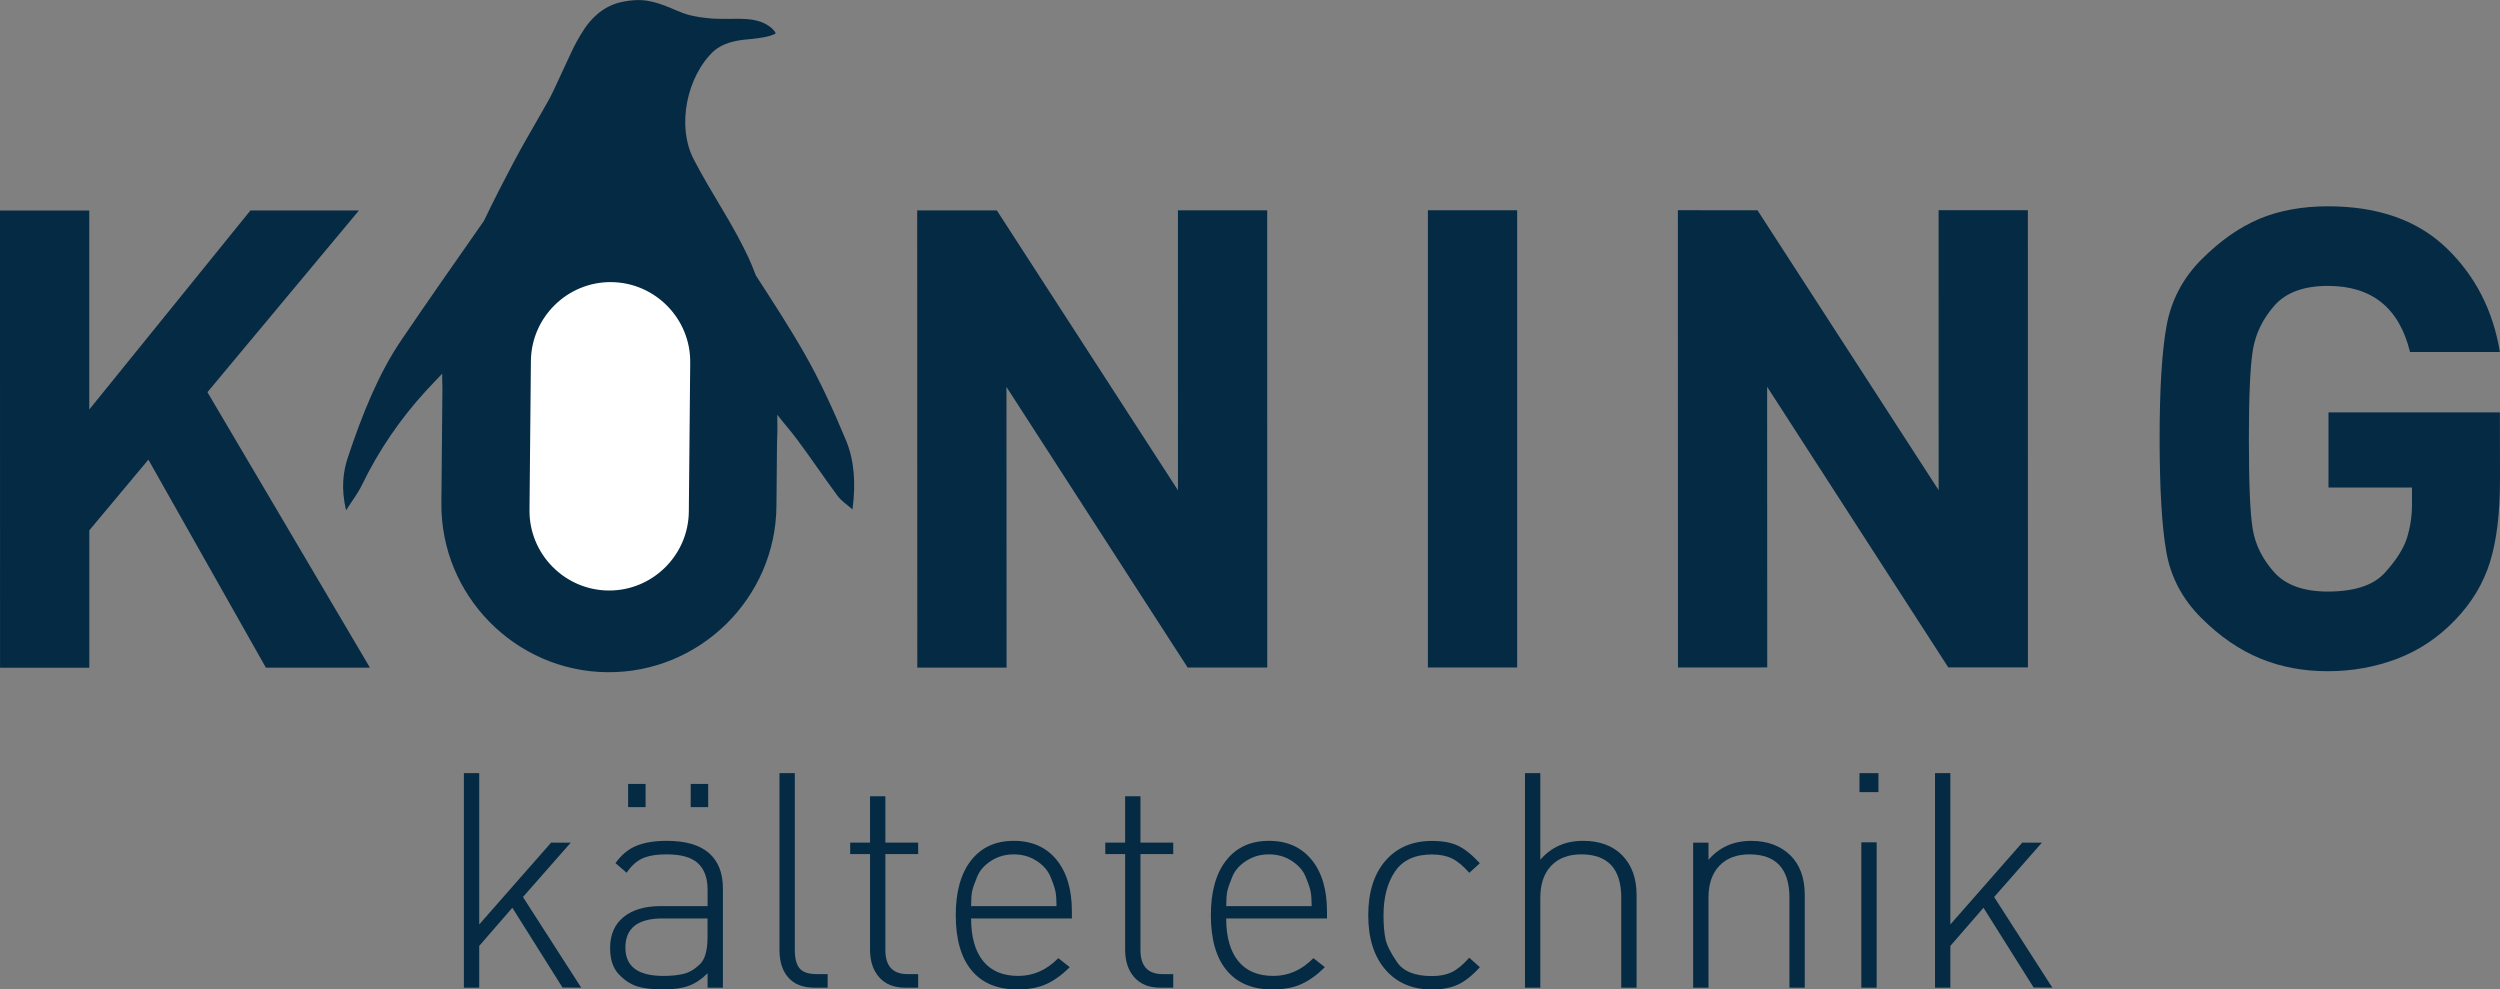
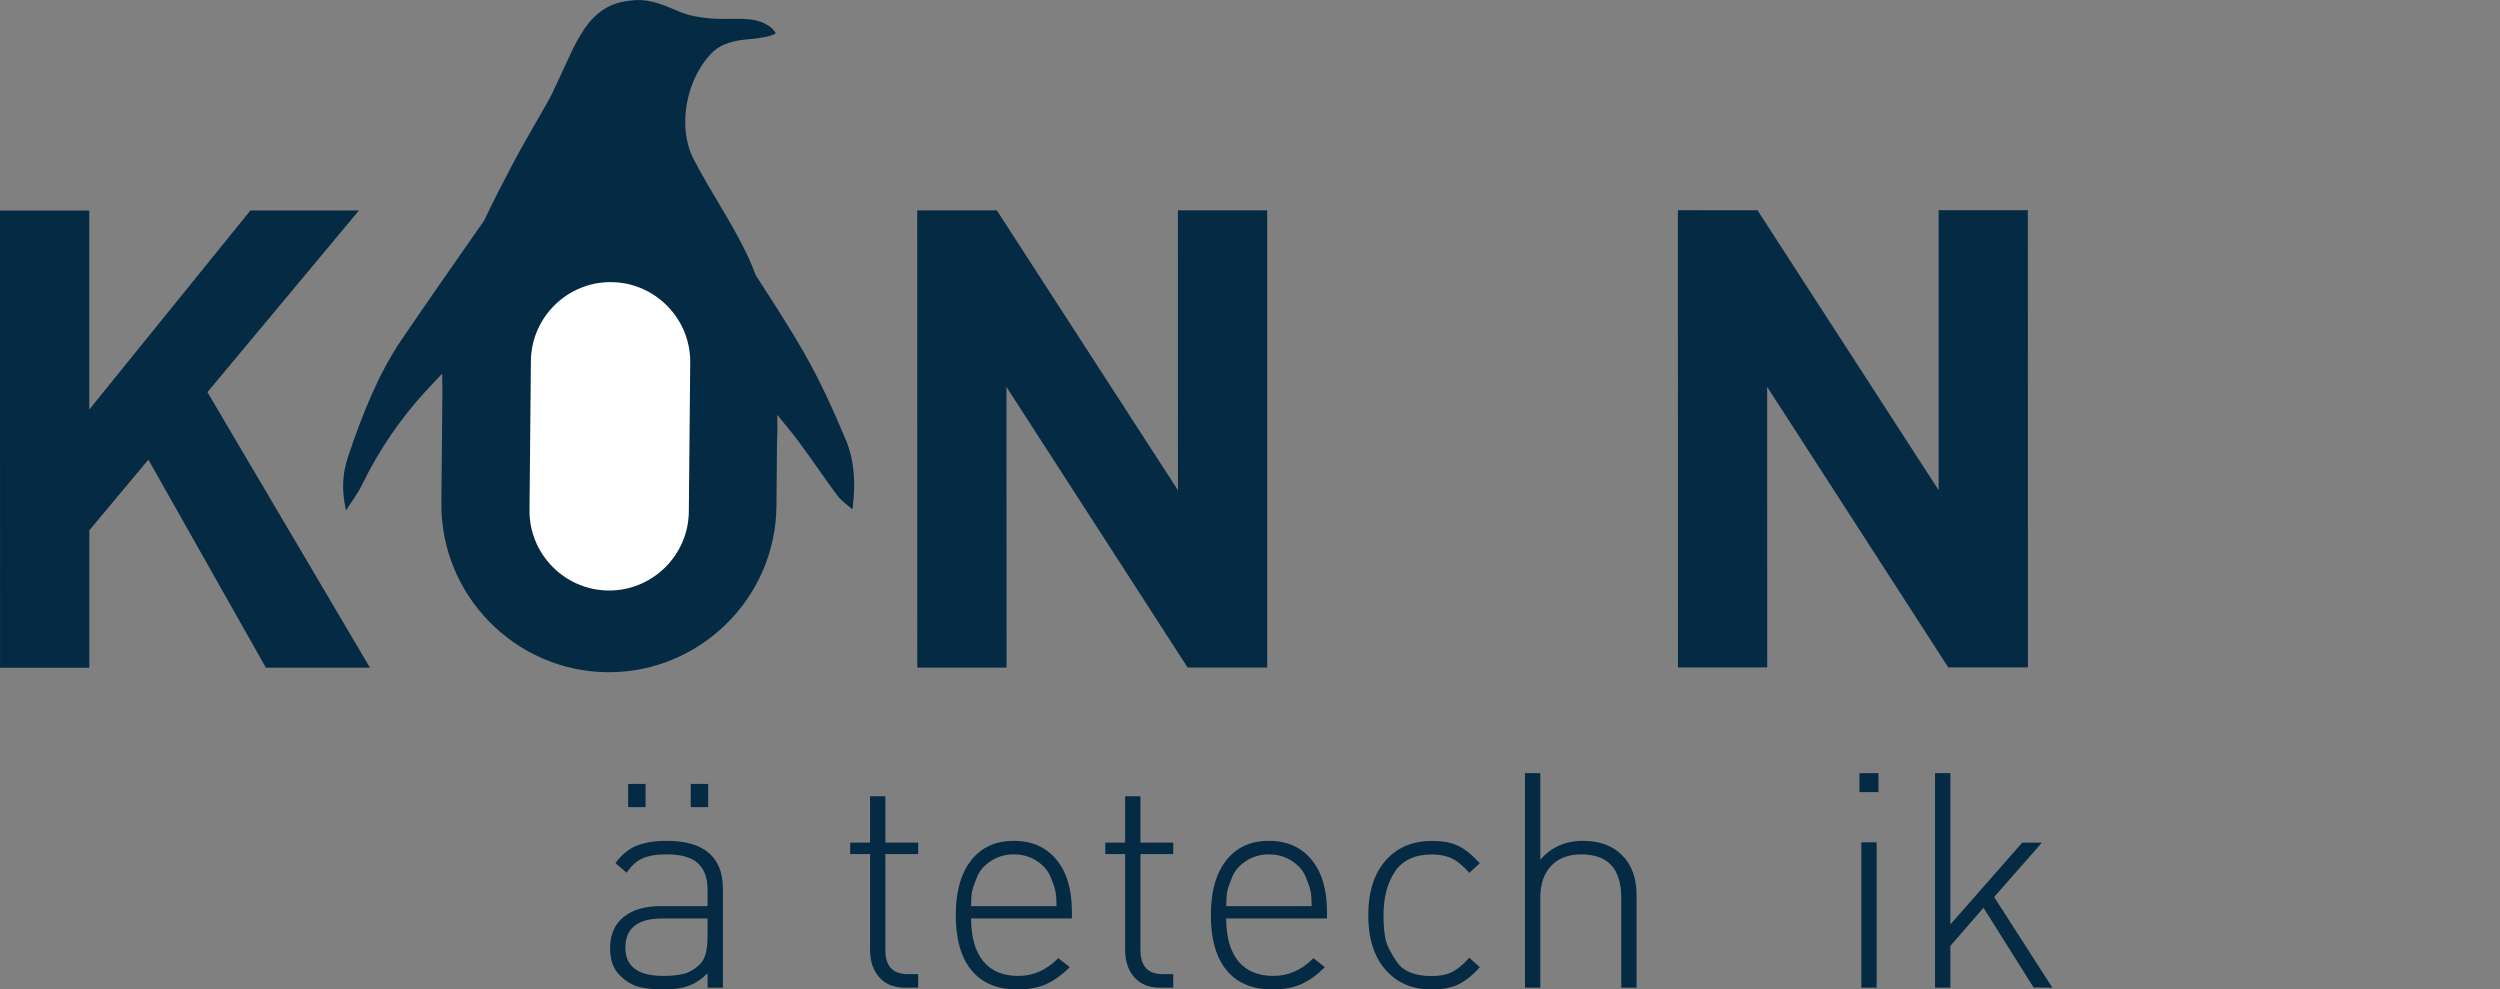
<svg xmlns="http://www.w3.org/2000/svg" version="1.1" id="Laag_1" x="0px" y="0px" viewBox="0 0 502.45 198.86" style="enable-background:new 0 0 502.45 198.86;" xml:space="preserve">
  <rect x="0" y="0" width="502.45" height="198.86" fill="#808080" stroke="none" />
  <style type="text/css">
	.st0{fill:#042A44;}
	.st1{fill:#FFFFFF;}
</style>
-   <path class="st0" d="M502.45,96.34c0,6.73-0.66,12.25-1.99,16.56c-1.33,4.31-3.67,8.22-7.03,11.71c-3.35,3.5-7.21,6.08-11.59,7.76  c-4.38,1.68-9.06,2.53-14.04,2.53c-4.9,0-9.43-0.85-13.59-2.58c-4.16-1.71-8.12-4.45-11.86-8.19c-3.73-3.74-6.06-8.13-6.95-13.16  c-0.9-5.03-1.35-12.63-1.36-22.78c0-10.06,0.47-17.66,1.41-22.78c0.95-5.11,3.29-9.55,7.03-13.29c3.74-3.74,7.61-6.45,11.61-8.14  c4-1.67,8.59-2.51,13.75-2.52c10.06,0,18,2.78,23.81,8.35c5.81,5.57,9.4,12.55,10.78,20.94l-18.06,0  c-2.16-8.86-7.66-13.3-16.52-13.29c-4.82,0-8.39,1.31-10.72,3.94c-2.32,2.63-3.76,5.55-4.32,8.78c-0.56,3.23-0.83,9.23-0.83,18.01  c0,9.03,0.25,15.1,0.78,18.19c0.52,3.1,1.94,5.96,4.26,8.58c2.32,2.62,5.94,3.93,10.84,3.93c5.34-0.01,9.14-1.25,11.42-3.75  c2.28-2.5,3.76-4.82,4.45-6.96c0.68-2.16,1.03-4.39,1.03-6.72l0-3.48l-16.78,0l0-15.1l34.45,0L502.45,96.34z" />
  <polygon class="st0" points="407.57,134.14 391.57,134.14 355.16,77.74 355.18,134.14 337.24,134.15 337.22,42.25 353.22,42.26   389.63,98.52 389.62,42.25 407.56,42.25 " />
-   <rect x="286.98" y="42.26" class="st0" width="17.94" height="91.89" />
  <polygon class="st0" points="254.69,134.16 238.69,134.16 202.28,77.77 202.3,134.17 184.36,134.17 184.34,42.28 200.34,42.28   236.75,98.54 236.74,42.27 254.68,42.27 " />
  <polygon class="st0" points="74.35,134.19 53.44,134.19 29.82,92.38 17.95,106.58 17.95,134.2 0.01,134.2 0,42.31 17.94,42.31   17.94,82.31 50.33,42.3 72.14,42.3 41.69,78.82 " />
  <path class="st0" d="M88.87,75.1c-1.11,1.18-2.24,2.34-3.34,3.54c-4.95,5.42-9.29,11.62-12.83,18.91c-0.79,1.63-1.87,3-3.15,5.02  c-1.01-4.35-0.64-7.68,0.41-10.79c2.83-8.44,6.06-16.58,10.68-23.4c5.48-8.08,11.06-16.03,16.62-23.99c1.02-2.1,2.07-4.29,3.17-6.41  c1.77-3.44,3.53-6.82,5.45-10.18c1.49-2.6,2.99-5.19,4.46-7.81c0.55-0.99,1.01-2.04,1.5-3.06c0.9-1.91,1.78-3.83,2.66-5.74  c0.86-1.89,1.83-3.72,2.99-5.45c0.71-1.06,1.54-2,2.5-2.84c1.49-1.31,3.22-2.15,5.14-2.54c1.67-0.34,3.36-0.48,5.06-0.19  c1.54,0.26,3,0.77,4.44,1.37c0.88,0.37,1.76,0.76,2.65,1.09c0.85,0.31,1.72,0.56,3.48,0.84c2.54,0.3,1.97,0.28,4.48,0.32  c2.09,0.04,3.22-0.09,5.13,0.07c2.9,0.26,4.11,1.32,4.77,1.83c0.45,0.47,0.64,0.7,0.76,1c-0.3,0.29-1.44,0.64-2.39,0.8  c-2.15,0.36-2.18,0.3-3.98,0.49c-2,0.24-4.25,0.73-6.02,2.23c-5.43,5.02-7.59,15.05-4.09,21.8c0.92,1.78,1.9,3.53,2.91,5.26  c2.95,5.07,5.49,8.98,8.1,14.5c0.55,1.17,1.01,2.37,1.47,3.57c3.34,5.18,6.71,10.32,9.81,15.76c3.11,5.45,5.82,11.39,8.33,17.43  c1.64,3.96,2,8.58,1.29,13.85c-1.15-1.02-2.2-1.66-2.98-2.71c-2.73-3.67-5.33-7.56-8.07-11.24c-1.27-1.7-2.77-3.41-4.06-5.07  c0.05,2.04,0.03,4.02-0.06,5.92l-0.11,12.46c-0.17,18.52-15.46,33.53-33.98,33.36h0c-18.52-0.17-33.53-15.46-33.36-33.98l0.21-23.11  C88.88,77.05,88.87,76.08,88.87,75.1z" />
  <path class="st1" d="M122.86,56.7L122.86,56.7c8.81,0.08,15.95,7.35,15.86,16.16l-0.28,29.96c-0.08,8.81-7.35,15.95-16.16,15.86  c-8.81-0.08-15.95-7.35-15.86-16.16l0.28-29.96C106.78,63.75,114.05,56.61,122.86,56.7z" />
  <g>
-     <path class="st0" d="M116.81,198.5l-3.76-0.03l-10.08-16.03l-6.66,7.67v8.39h-3.08v-43.11h3.08v30.41l14.45-16.45l3.94,0.01   l-9.6,10.92L116.81,198.5z" />
    <path class="st0" d="M145.29,198.5h-3.08v-2.9c-1.21,1.21-2.48,2.06-3.81,2.54c-1.33,0.48-3.02,0.72-5.08,0.72   c-2.14,0-3.87-0.2-5.2-0.6c-1.33-0.4-2.58-1.22-3.75-2.45c-1.17-1.23-1.75-2.99-1.75-5.29c0-2.66,0.9-4.73,2.69-6.2   c1.79-1.47,4.28-2.21,7.47-2.21h9.43v-3.27c0-2.38-0.65-4.16-1.94-5.35c-1.29-1.19-3.39-1.78-6.29-1.78   c-2.06,0-3.68,0.27-4.87,0.82c-1.19,0.54-2.25,1.5-3.17,2.87l-2.24-1.93c1.17-1.65,2.57-2.81,4.2-3.48c1.63-0.66,3.66-1,6.08-1   c3.79,0,6.62,0.82,8.5,2.45c1.87,1.63,2.81,4,2.81,7.11V198.5z M142.2,188.34v-3.75h-9.07c-4.96,0-7.44,1.96-7.44,5.87   c0,3.79,2.54,5.68,7.62,5.68c1.61,0,2.98-0.14,4.11-0.42c1.13-0.28,2.21-0.92,3.23-1.91C141.69,192.83,142.2,191,142.2,188.34z    M129.75,162.22h-3.51v-4.66h3.51V162.22z M142.33,162.22h-3.51v-4.66h3.51V162.22z" />
-     <path class="st0" d="M166.33,198.5h-2.66c-2.3,0-4.04-0.68-5.23-2.03c-1.19-1.35-1.78-3.2-1.78-5.54v-35.54h3.08v35.49   c0,1.74,0.32,2.99,0.97,3.75c0.64,0.77,1.81,1.15,3.51,1.15h2.12V198.5z" />
    <path class="st0" d="M184.53,198.5h-2.66c-2.22,0-3.94-0.7-5.17-2.09c-1.23-1.39-1.84-3.24-1.84-5.53v-19.23h-3.99v-2.3h3.99v-9.31   h3.08v9.31h6.59v2.3h-6.59v19.29c0,3.23,1.49,4.84,4.47,4.84h2.12V198.5z" />
    <path class="st0" d="M215.43,184.59h-20.26c0,3.73,0.81,6.58,2.42,8.57c1.61,1.99,3.97,2.98,7.07,2.98c3.02,0,5.7-1.19,8.04-3.57   l2.3,1.81c-1.53,1.53-3.09,2.66-4.69,3.39c-1.59,0.73-3.54,1.09-5.83,1.09c-4.03,0-7.1-1.28-9.22-3.84   c-2.12-2.56-3.17-6.26-3.17-11.1c0-4.72,1.03-8.38,3.08-11c2.06-2.62,4.92-3.93,8.59-3.93c3.63,0,6.48,1.26,8.56,3.78   c2.08,2.52,3.11,6,3.11,10.43V184.59z M212.34,182.11c0-1.25-0.07-2.23-0.21-2.93c-0.14-0.71-0.47-1.69-1-2.96   c-0.52-1.27-1.46-2.34-2.81-3.21c-1.35-0.87-2.87-1.3-4.57-1.3c-1.69,0-3.21,0.43-4.56,1.3c-1.35,0.87-2.29,1.94-2.81,3.21   c-0.52,1.27-0.86,2.24-1,2.9c-0.14,0.67-0.21,1.66-0.21,2.99H212.34z" />
    <path class="st0" d="M235.8,198.5h-2.66c-2.22,0-3.94-0.7-5.17-2.09c-1.23-1.39-1.84-3.24-1.84-5.53v-19.23h-3.99v-2.3h3.99v-9.31   h3.08v9.31h6.59v2.3h-6.59v19.29c0,3.23,1.49,4.84,4.47,4.84h2.12V198.5z" />
    <path class="st0" d="M266.7,184.59h-20.26c0,3.73,0.81,6.58,2.42,8.57c1.61,1.99,3.97,2.98,7.07,2.98c3.02,0,5.7-1.19,8.04-3.57   l2.3,1.81c-1.53,1.53-3.09,2.66-4.69,3.39c-1.59,0.73-3.54,1.09-5.83,1.09c-4.03,0-7.1-1.28-9.22-3.84   c-2.12-2.56-3.17-6.26-3.17-11.1c0-4.72,1.03-8.38,3.08-11c2.06-2.62,4.92-3.93,8.59-3.93c3.63,0,6.48,1.26,8.56,3.78   s3.11,6,3.11,10.43V184.59z M263.62,182.11c0-1.25-0.07-2.23-0.21-2.93c-0.14-0.71-0.47-1.69-1-2.96   c-0.52-1.27-1.46-2.34-2.81-3.21c-1.35-0.87-2.87-1.3-4.57-1.3s-3.21,0.43-4.56,1.3c-1.35,0.87-2.29,1.94-2.81,3.21   c-0.52,1.27-0.86,2.24-1,2.9c-0.14,0.67-0.21,1.66-0.21,2.99H263.62z" />
    <path class="st0" d="M297.42,194.39c-1.53,1.69-3.01,2.86-4.44,3.51s-3.15,0.97-5.17,0.97c-3.95,0-7.08-1.33-9.37-3.99   c-2.3-2.66-3.45-6.31-3.45-10.94c0-4.63,1.15-8.28,3.45-10.94c2.3-2.66,5.42-3.99,9.37-3.99c2.09,0,3.82,0.31,5.17,0.94   c1.35,0.63,2.83,1.8,4.44,3.54l-2.12,1.93c-1.25-1.41-2.42-2.38-3.51-2.9c-1.09-0.52-2.42-0.79-3.99-0.79   c-3.39,0-5.86,1.13-7.41,3.39c-1.55,2.26-2.33,5.2-2.33,8.83c0,2.02,0.14,3.64,0.42,4.87c0.28,1.23,1.06,2.76,2.33,4.6   c1.27,1.83,3.6,2.75,6.98,2.75c1.57,0,2.9-0.26,3.99-0.79c1.09-0.52,2.26-1.49,3.51-2.9L297.42,194.39z" />
    <path class="st0" d="M328.92,198.5h-3.08v-18.08c0-5.8-2.68-8.71-8.04-8.71c-2.58,0-4.59,0.77-6.05,2.3   c-1.45,1.53-2.18,3.67-2.18,6.41v18.08h-3.08v-43.11h3.08v17.41c2.18-2.54,5.04-3.81,8.59-3.81c3.34,0,5.98,0.98,7.89,2.93   c1.91,1.96,2.87,4.61,2.87,7.95V198.5z" />
-     <path class="st0" d="M362.72,198.5h-3.08v-18.08c0-5.8-2.68-8.71-8.04-8.71c-2.58,0-4.59,0.77-6.05,2.3   c-1.45,1.53-2.18,3.67-2.18,6.41v18.08h-3.08v-29.14h3.08v3.45c2.18-2.54,5.04-3.81,8.59-3.81c3.22,0,5.82,0.95,7.8,2.84   c1.97,1.9,2.96,4.58,2.96,8.04V198.5z" />
    <path class="st0" d="M377.53,159.2h-3.81v-3.81h3.81V159.2z M377.17,198.5h-3.08v-29.21h3.08V198.5z" />
    <path class="st0" d="M412.48,198.5l-3.76-0.03l-10.08-16.03l-6.66,7.67v8.39h-3.08v-43.11h3.08v30.41l14.45-16.45l3.94,0.01   l-9.59,10.92L412.48,198.5z" />
  </g>
</svg>